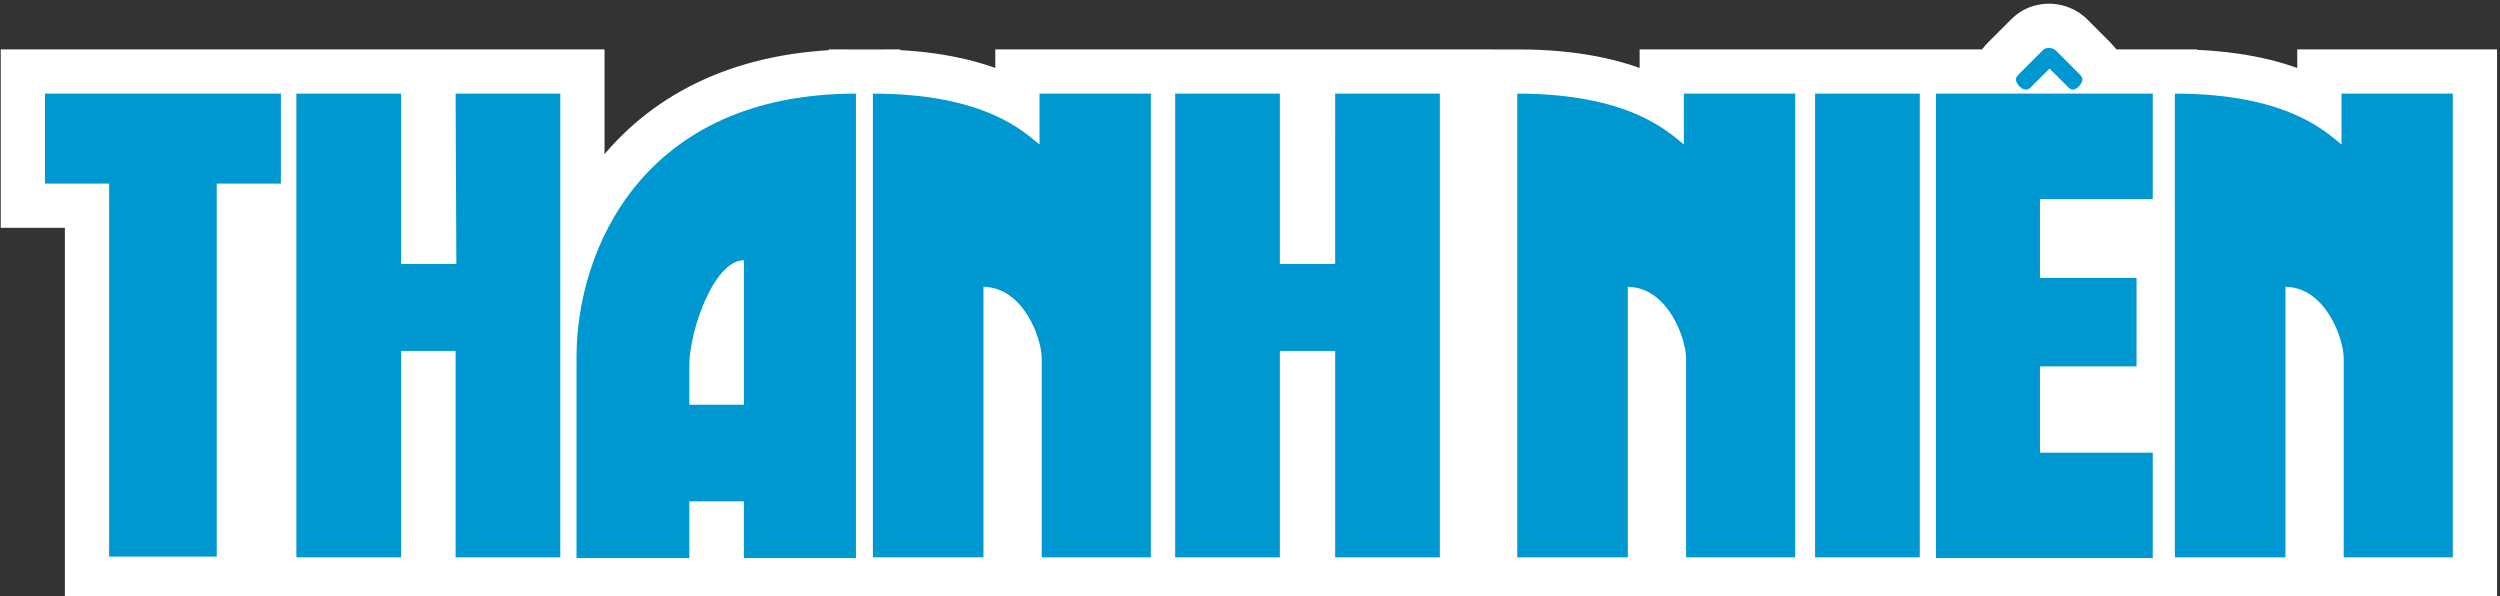
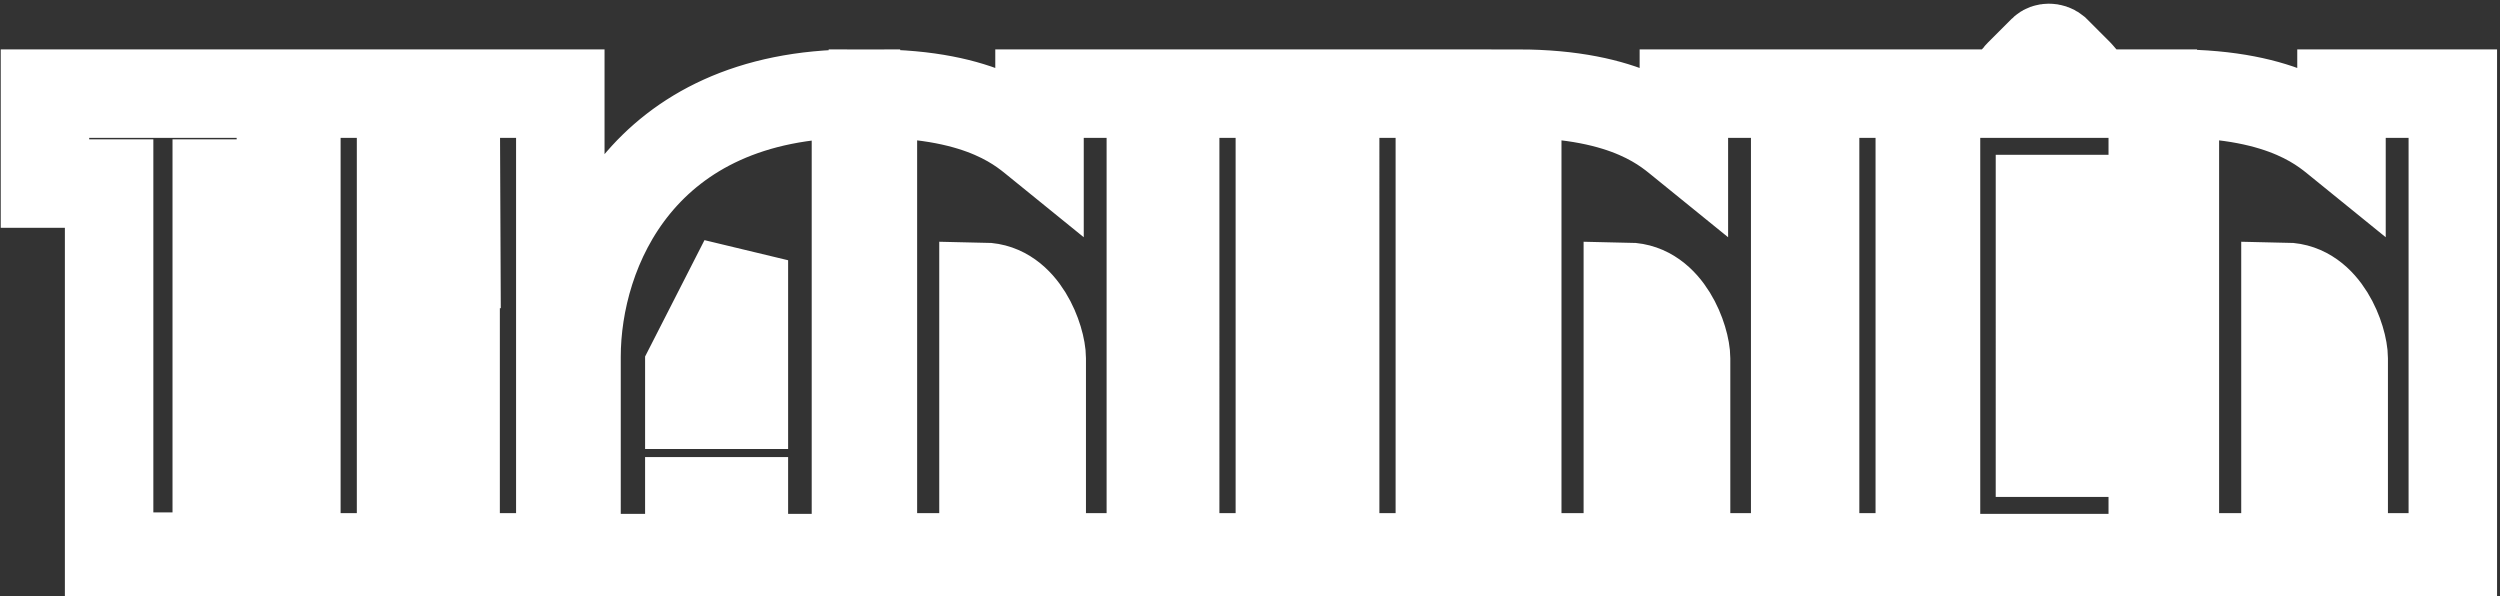
<svg xmlns="http://www.w3.org/2000/svg" version="1.1" id="Layer_1" x="0px" y="0px" viewBox="0 0 339.1 80.9" style="enable-background:new 0 0 339.1 80.9;" xml:space="preserve">
  <rect x="0" y="0" width="339.1" height="80.9" fill="#333333" stroke="none" />
  <style type="text/css">
	.st0{fill:none;}
	.st1{fill:none;stroke:#FFFFFF;stroke-width:12;}
	.st2{fill:#0098D1;}
</style>
-   <rect x="6.1" y="122.9" class="st0" width="326.5" height="93.8" />
  <g>
-     <path class="st1" d="M295,12.7c15.2,0,20.5,5.2,22.6,6.9v-6.9h15.1v62.9h-14.8v-27c0-2.6-2.4-9.6-7.9-9.7v36.7h-15L295,12.7   L295,12.7z M276.7,61.4H292v14.3h-29.4v-63H292V27h-15.3v10.7h13.1v12h-13.1V61.4z M246.2,12.7h14.2v62.9h-14.2V12.7z M205.8,12.7   c15.2,0,20.5,5.2,22.6,6.9v-6.9h15.1v62.9h-14.8v-27c0-2.6-2.4-9.6-7.9-9.7v36.7h-15L205.8,12.7L205.8,12.7z M181.1,12.7h14.2v62.9   h-14.2v-28h-7.5v28h-14.2V12.7h14.2v23.1h7.5V12.7z M118.4,12.7c15.2,0,20.5,5.2,22.6,6.9v-6.9h15.1v62.9h-14.8v-27   c0-2.6-2.4-9.6-7.9-9.7v36.7h-15V12.7L118.4,12.7z M78.2,75.7h15.3V68h7.4v7.7h15.2v-63c-29,0-37.9,21.3-37.9,35.7V75.7z    M100.9,35.3v19.6h-7.4v-5.1C93.4,45.1,96.8,35.3,100.9,35.3z M61.8,12.7H76v62.9H61.8v-28h-7.4v28H40.2V12.7h14.2v23.1h7.5   L61.8,12.7L61.8,12.7z M6.1,12.7h32v12.2h-8.7v50.6H14.8V24.9H6.1V12.7z M273.9,10l3.2-3.2c0.4-0.4,1.2-0.4,1.7,0L282,10   c0.4,0.4,0.8,0.8,0,1.7c-0.8,0.8-1.2,0.4-1.6,0L278,9.3l-2.4,2.4c-0.4,0.4-0.8,0.8-1.7,0C273.1,10.8,273.5,10.4,273.9,10z" />
-     <path class="st2" d="M295,12.7c15.2,0,20.5,5.2,22.6,6.9v-6.9h15.1v62.9h-14.8v-27c0-2.6-2.4-9.6-7.9-9.7v36.7h-15L295,12.7   L295,12.7z M276.7,61.4H292v14.3h-29.4v-63H292V27h-15.3v10.7h13.1v12h-13.1V61.4z M246.2,12.7h14.2v62.9h-14.2V12.7z M205.8,12.7   c15.2,0,20.5,5.2,22.6,6.9v-6.9h15.1v62.9h-14.8v-27c0-2.6-2.4-9.6-7.9-9.7v36.7h-15L205.8,12.7L205.8,12.7z M181.1,12.7h14.2v62.9   h-14.2v-28h-7.5v28h-14.2V12.7h14.2v23.1h7.5V12.7z M118.4,12.7c15.2,0,20.5,5.2,22.6,6.9v-6.9h15.1v62.9h-14.8v-27   c0-2.6-2.4-9.6-7.9-9.7v36.7h-15V12.7L118.4,12.7z M78.2,75.7h15.3V68h7.4v7.7h15.2v-63c-29,0-37.9,21.3-37.9,35.7V75.7z    M100.9,35.3v19.6h-7.4v-5.1C93.4,45.1,96.8,35.3,100.9,35.3z M61.8,12.7H76v62.9H61.8v-28h-7.4v28H40.2V12.7h14.2v23.1h7.5   L61.8,12.7L61.8,12.7z M6.1,12.7h32v12.2h-8.7v50.6H14.8V24.9H6.1V12.7z M273.9,10l3.2-3.2c0.4-0.4,1.2-0.4,1.7,0L282,10   c0.4,0.4,0.8,0.8,0,1.7c-0.8,0.8-1.2,0.4-1.6,0L278,9.3l-2.4,2.4c-0.4,0.4-0.8,0.8-1.7,0C273.1,10.8,273.5,10.4,273.9,10z" />
+     <path class="st1" d="M295,12.7c15.2,0,20.5,5.2,22.6,6.9v-6.9h15.1v62.9h-14.8v-27c0-2.6-2.4-9.6-7.9-9.7v36.7h-15L295,12.7   L295,12.7z M276.7,61.4H292v14.3h-29.4v-63H292V27h-15.3v10.7h13.1v12h-13.1V61.4z M246.2,12.7h14.2v62.9h-14.2V12.7z M205.8,12.7   c15.2,0,20.5,5.2,22.6,6.9v-6.9h15.1v62.9h-14.8v-27c0-2.6-2.4-9.6-7.9-9.7v36.7h-15L205.8,12.7L205.8,12.7z M181.1,12.7h14.2v62.9   h-14.2v-28h-7.5v28h-14.2V12.7h14.2v23.1h7.5V12.7z M118.4,12.7c15.2,0,20.5,5.2,22.6,6.9v-6.9h15.1v62.9h-14.8v-27   c0-2.6-2.4-9.6-7.9-9.7v36.7h-15V12.7L118.4,12.7z M78.2,75.7h15.3V68h7.4v7.7h15.2v-63c-29,0-37.9,21.3-37.9,35.7V75.7z    M100.9,35.3v19.6h-7.4v-5.1z M61.8,12.7H76v62.9H61.8v-28h-7.4v28H40.2V12.7h14.2v23.1h7.5   L61.8,12.7L61.8,12.7z M6.1,12.7h32v12.2h-8.7v50.6H14.8V24.9H6.1V12.7z M273.9,10l3.2-3.2c0.4-0.4,1.2-0.4,1.7,0L282,10   c0.4,0.4,0.8,0.8,0,1.7c-0.8,0.8-1.2,0.4-1.6,0L278,9.3l-2.4,2.4c-0.4,0.4-0.8,0.8-1.7,0C273.1,10.8,273.5,10.4,273.9,10z" />
  </g>
</svg>